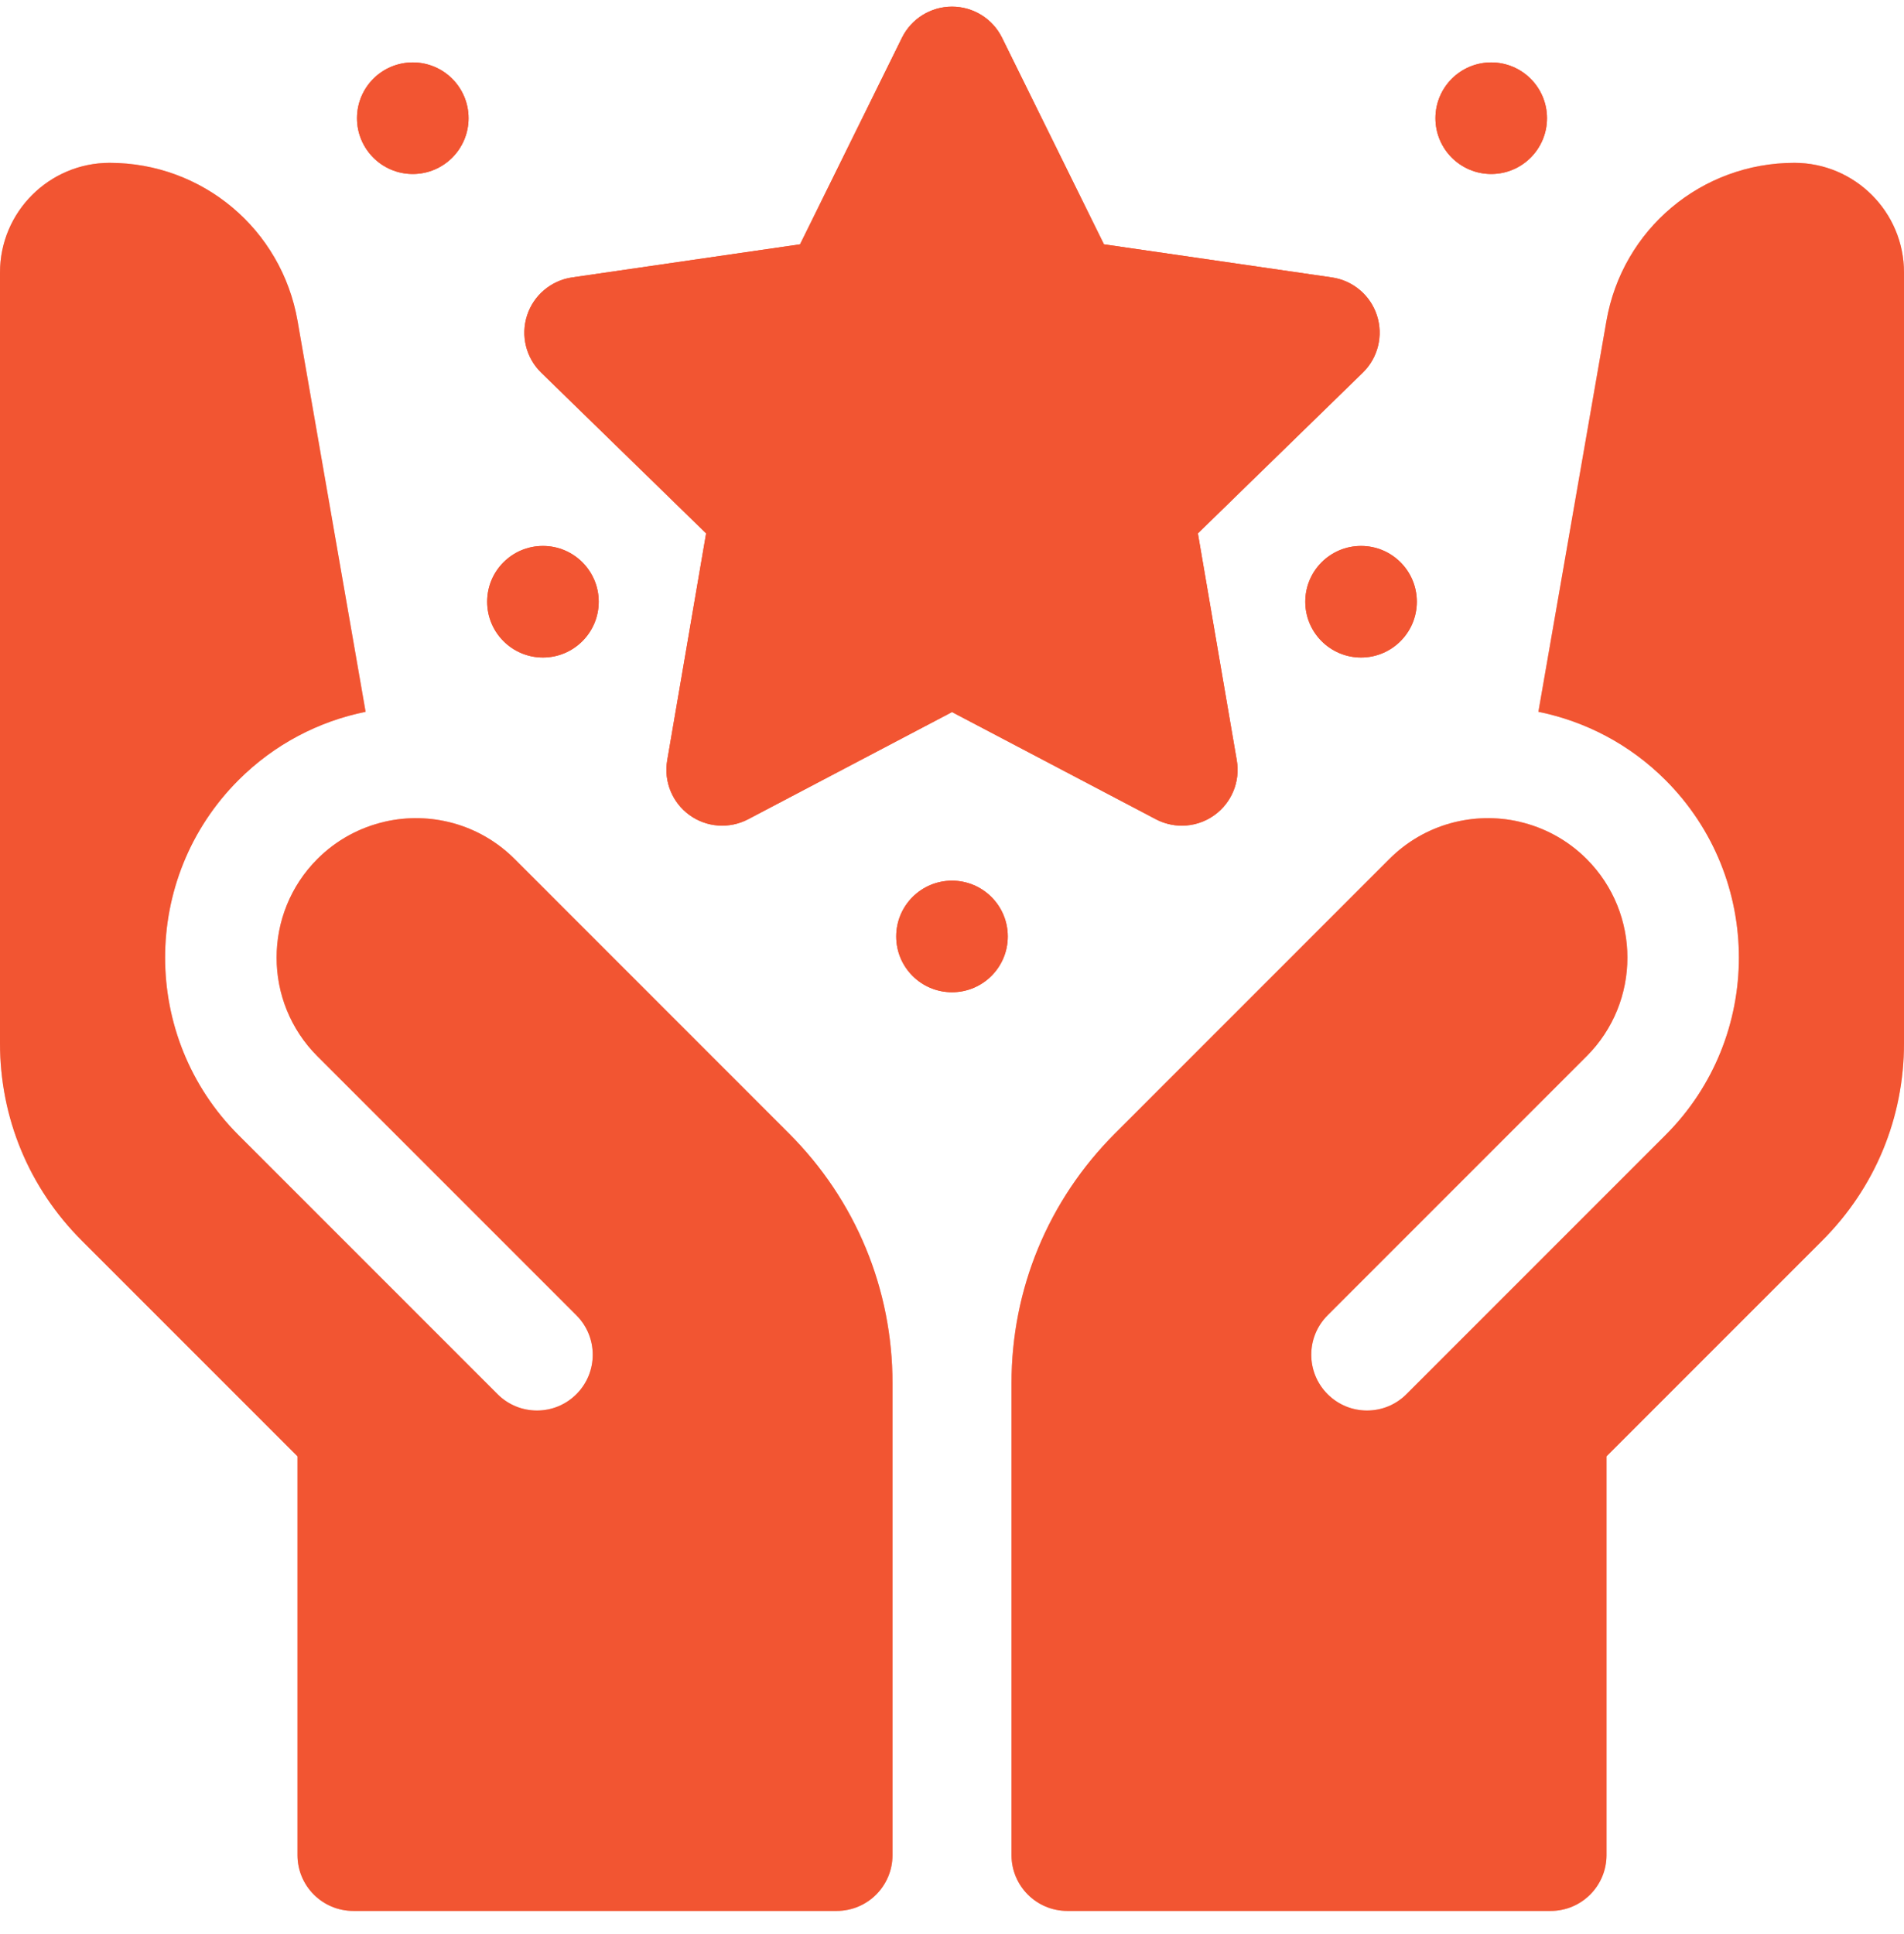
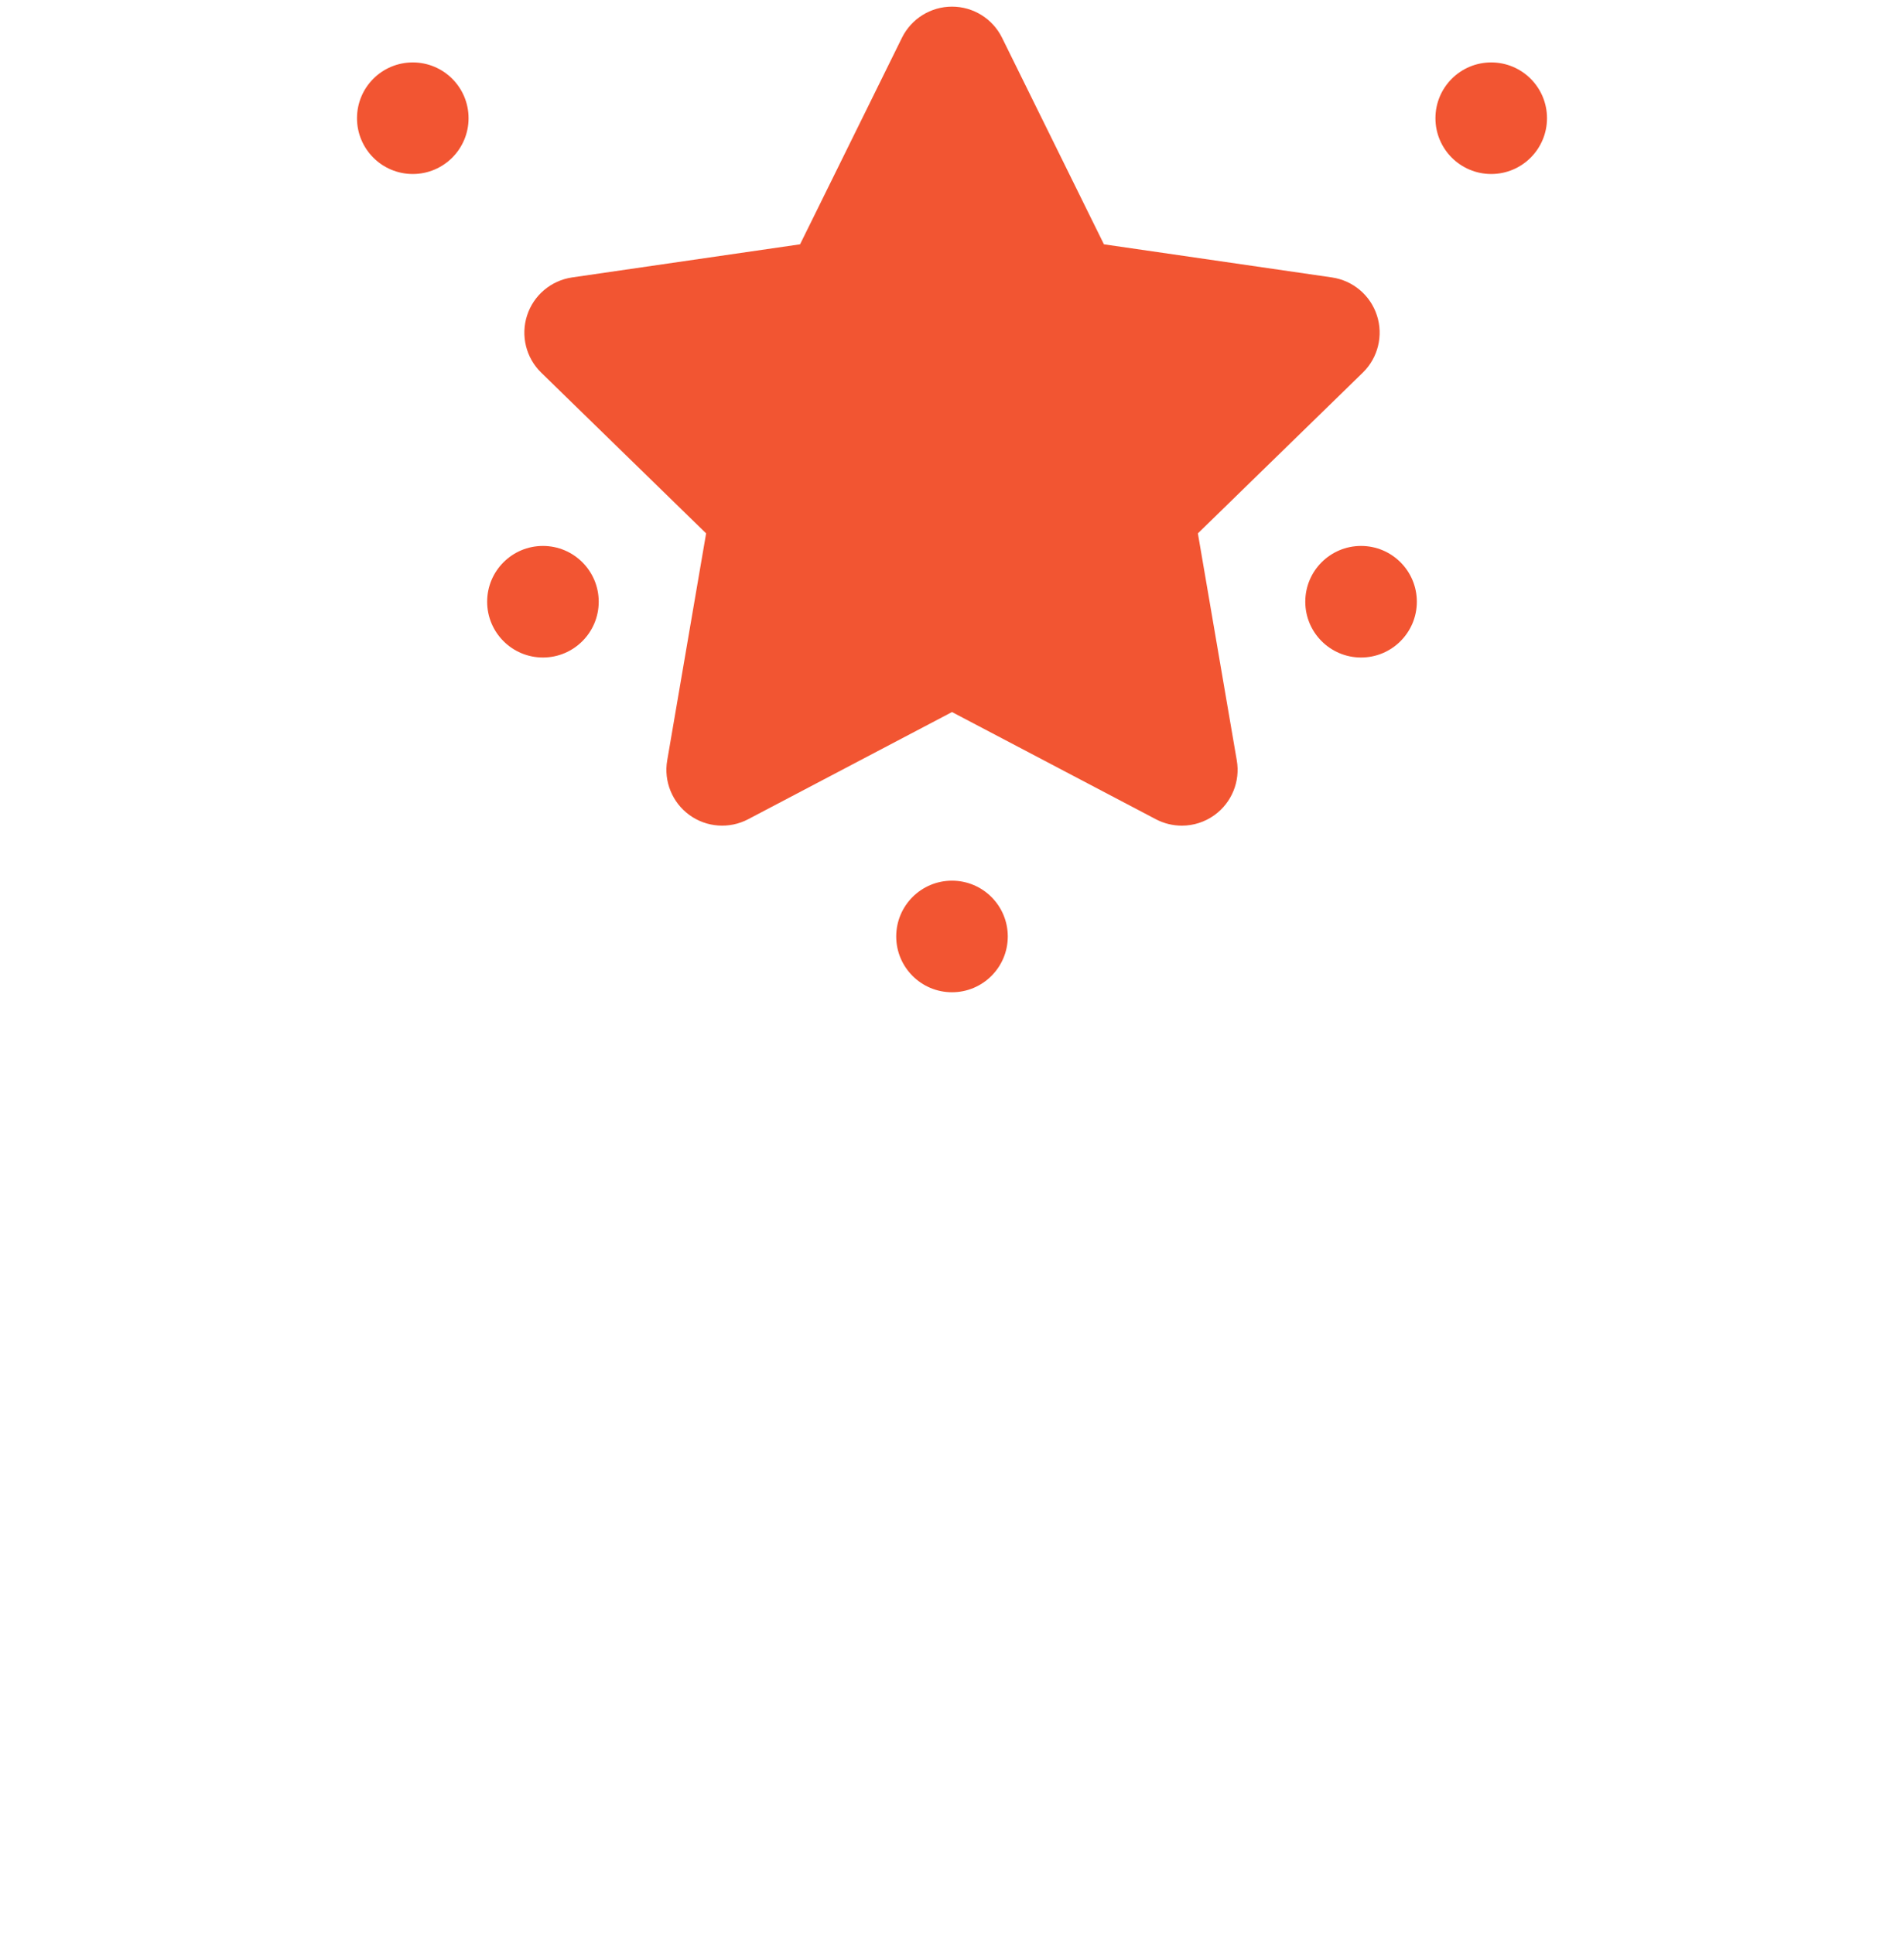
<svg xmlns="http://www.w3.org/2000/svg" width="64" height="65" viewBox="0 0 64 65" fill="none">
  <g clip-path="url(#clip0_3036_54823)">
-     <path opacity="0.5" d="M3.684 5.473C6.809 5.473 9.466 7.707 10.002 10.786L12.289 23.922C10.723 24.241 9.229 25.004 8.017 26.217C4.727 29.506 4.727 34.86 8.017 38.149L16.724 46.856C17.456 47.589 18.643 47.589 19.375 46.856C20.107 46.124 20.107 44.937 19.375 44.205L10.668 35.498C8.84 33.67 8.841 30.697 10.668 28.869C11.313 28.224 12.101 27.807 12.932 27.617L12.935 27.615C14.454 27.268 16.114 27.685 17.298 28.869L26.521 38.094C28.764 40.337 30 43.318 30 46.49V62.348C30 63.383 29.16 64.223 28.125 64.223H11.875C10.839 64.223 10 63.383 10 62.348V48.945L2.746 41.691C0.975 39.921 0 37.567 0 35.062V9.156C0 7.125 1.653 5.473 3.684 5.473ZM60.316 5.473C62.347 5.473 64 7.125 64 9.156V35.062C64 37.567 63.025 39.921 61.254 41.691L54 48.945V62.348C54 63.383 53.16 64.223 52.125 64.223H35.875C34.84 64.223 34 63.383 34 62.348V46.49C34 43.318 35.236 40.337 37.478 38.094L46.702 28.869C47.886 27.685 49.546 27.268 51.065 27.615L51.068 27.617C51.898 27.807 52.687 28.224 53.332 28.869C55.159 30.697 55.16 33.67 53.332 35.498L44.625 44.205C43.893 44.937 43.893 46.124 44.625 46.856C45.357 47.589 46.544 47.589 47.276 46.856L55.983 38.149C59.273 34.86 59.273 29.506 55.983 26.217C54.771 25.004 53.277 24.241 51.711 23.922L53.998 10.786C54.534 7.707 57.191 5.473 60.316 5.473Z" fill="#F25532" />
    <path d="M32 29.598C33.035 29.598 33.875 30.437 33.875 31.473C33.875 32.508 33.035 33.348 32 33.348C30.965 33.348 30.125 32.508 30.125 31.473C30.125 30.437 30.965 29.598 32 29.598ZM32 0.223C32.714 0.223 33.366 0.628 33.682 1.268L37.107 8.211L44.77 9.324C45.476 9.427 46.063 9.921 46.283 10.6C46.504 11.278 46.32 12.024 45.809 12.523L40.265 17.926L41.573 25.557C41.694 26.26 41.404 26.971 40.827 27.391C40.501 27.628 40.114 27.749 39.726 27.749C39.427 27.749 39.127 27.677 38.852 27.533L32 23.931L25.148 27.533C24.516 27.865 23.75 27.81 23.173 27.391C22.596 26.971 22.306 26.26 22.427 25.557L23.735 17.926L18.191 12.523C17.68 12.024 17.497 11.279 17.717 10.601C17.937 9.922 18.524 9.427 19.23 9.324L26.893 8.211L30.318 1.268C30.634 0.628 31.287 0.223 32 0.223ZM18.25 18.348C19.285 18.348 20.125 19.187 20.125 20.223C20.125 21.258 19.285 22.098 18.25 22.098C17.215 22.098 16.375 21.258 16.375 20.223C16.375 19.187 17.215 18.348 18.25 18.348ZM45.75 18.348C46.785 18.348 47.625 19.187 47.625 20.223C47.625 21.258 46.785 22.098 45.75 22.098C44.715 22.098 43.875 21.258 43.875 20.223C43.875 19.187 44.715 18.348 45.75 18.348ZM13.875 2.098C14.911 2.098 15.75 2.937 15.75 3.973C15.75 5.008 14.911 5.848 13.875 5.848C12.839 5.848 12 5.008 12 3.973C12 2.937 12.839 2.098 13.875 2.098ZM50.125 2.098C51.16 2.098 52 2.937 52 3.973C52 5.008 51.16 5.848 50.125 5.848C49.09 5.848 48.25 5.008 48.25 3.973C48.25 2.937 49.09 2.098 50.125 2.098Z" fill="#F25532" />
  </g>
  <g clip-path="url(#clip1_3036_54823)">
    <path d="M3.684 5.473C6.809 5.473 9.466 7.707 10.002 10.786L12.289 23.922C10.723 24.241 9.229 25.004 8.017 26.217C4.727 29.506 4.727 34.86 8.017 38.149L16.724 46.856C17.456 47.589 18.643 47.589 19.375 46.856C20.107 46.124 20.107 44.937 19.375 44.205L10.668 35.498C8.84 33.67 8.841 30.697 10.668 28.869C11.313 28.224 12.101 27.807 12.932 27.617L12.935 27.615C14.454 27.268 16.114 27.685 17.298 28.869L26.521 38.094C28.764 40.337 30 43.318 30 46.49V62.348C30 63.383 29.16 64.223 28.125 64.223H11.875C10.839 64.223 10 63.383 10 62.348V48.945L2.746 41.691C0.975 39.921 0 37.567 0 35.062V9.156C0 7.125 1.653 5.473 3.684 5.473ZM60.316 5.473C62.347 5.473 64 7.125 64 9.156V35.062C64 37.567 63.025 39.921 61.254 41.691L54 48.945V62.348C54 63.383 53.16 64.223 52.125 64.223H35.875C34.84 64.223 34 63.383 34 62.348V46.49C34 43.318 35.236 40.337 37.478 38.094L46.702 28.869C47.886 27.685 49.546 27.268 51.065 27.615L51.068 27.617C51.898 27.807 52.687 28.224 53.332 28.869C55.159 30.697 55.16 33.67 53.332 35.498L44.625 44.205C43.893 44.937 43.893 46.124 44.625 46.856C45.357 47.589 46.544 47.589 47.276 46.856L55.983 38.149C59.273 34.86 59.273 29.506 55.983 26.217C54.771 25.004 53.277 24.241 51.711 23.922L53.998 10.786C54.534 7.707 57.191 5.473 60.316 5.473Z" fill="#F25532" />
    <path d="M32 29.598C33.035 29.598 33.875 30.437 33.875 31.473C33.875 32.508 33.035 33.348 32 33.348C30.965 33.348 30.125 32.508 30.125 31.473C30.125 30.437 30.965 29.598 32 29.598ZM32 0.223C32.714 0.223 33.366 0.628 33.682 1.268L37.107 8.211L44.77 9.324C45.476 9.427 46.063 9.921 46.283 10.6C46.504 11.278 46.32 12.024 45.809 12.523L40.265 17.926L41.573 25.557C41.694 26.26 41.404 26.971 40.827 27.391C40.501 27.628 40.114 27.749 39.726 27.749C39.427 27.749 39.127 27.677 38.852 27.533L32 23.931L25.148 27.533C24.516 27.865 23.75 27.81 23.173 27.391C22.596 26.971 22.306 26.26 22.427 25.557L23.735 17.926L18.191 12.523C17.68 12.024 17.497 11.279 17.717 10.601C17.937 9.922 18.524 9.427 19.23 9.324L26.893 8.211L30.318 1.268C30.634 0.628 31.287 0.223 32 0.223ZM18.25 18.348C19.285 18.348 20.125 19.187 20.125 20.223C20.125 21.258 19.285 22.098 18.25 22.098C17.215 22.098 16.375 21.258 16.375 20.223C16.375 19.187 17.215 18.348 18.25 18.348ZM45.75 18.348C46.785 18.348 47.625 19.187 47.625 20.223C47.625 21.258 46.785 22.098 45.75 22.098C44.715 22.098 43.875 21.258 43.875 20.223C43.875 19.187 44.715 18.348 45.75 18.348ZM13.875 2.098C14.911 2.098 15.75 2.937 15.75 3.973C15.75 5.008 14.911 5.848 13.875 5.848C12.839 5.848 12 5.008 12 3.973C12 2.937 12.839 2.098 13.875 2.098ZM50.125 2.098C51.16 2.098 52 2.937 52 3.973C52 5.008 51.16 5.848 50.125 5.848C49.09 5.848 48.25 5.008 48.25 3.973C48.25 2.937 49.09 2.098 50.125 2.098Z" fill="#F25532" />
  </g>
  <defs>
    <clipPath id="clip0_3036_54823">
      <rect width="64" height="64" fill="white" transform="translate(0 0.223)" />
    </clipPath>
    <clipPath id="clip1_3036_54823">
-       <rect width="64" height="64" fill="white" transform="translate(0 0.223)" />
-     </clipPath>
+       </clipPath>
  </defs>
</svg>